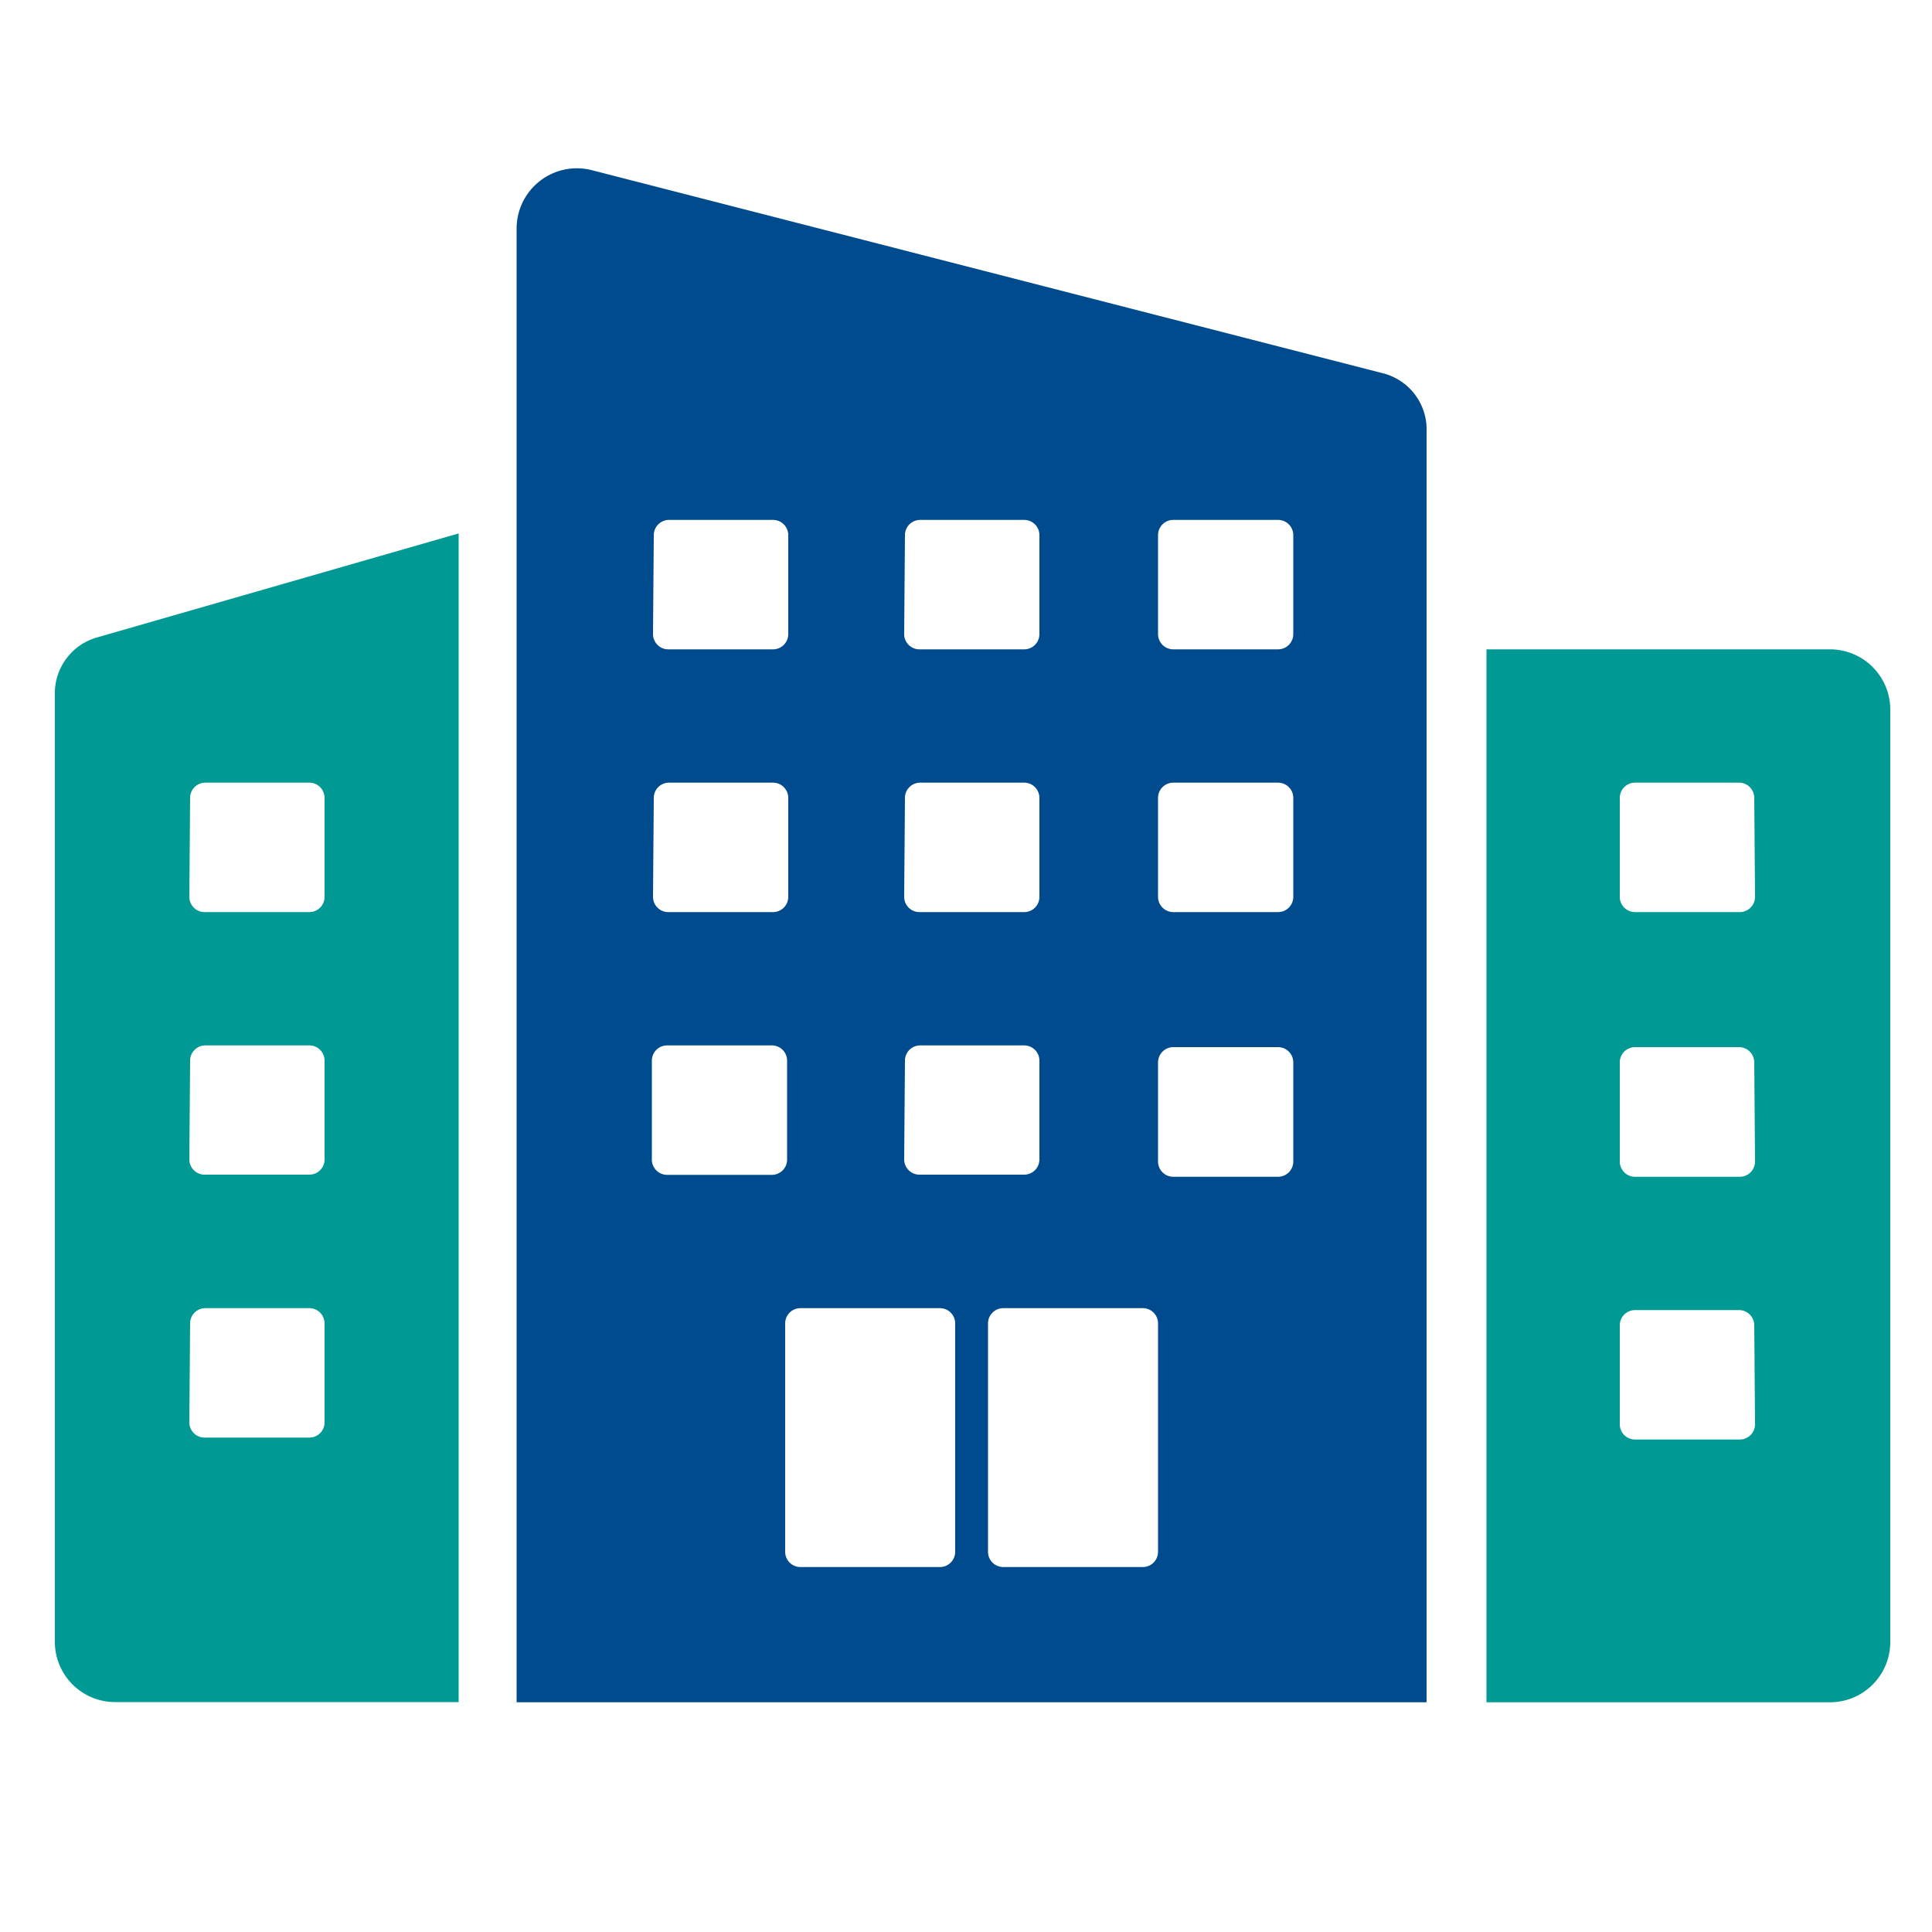
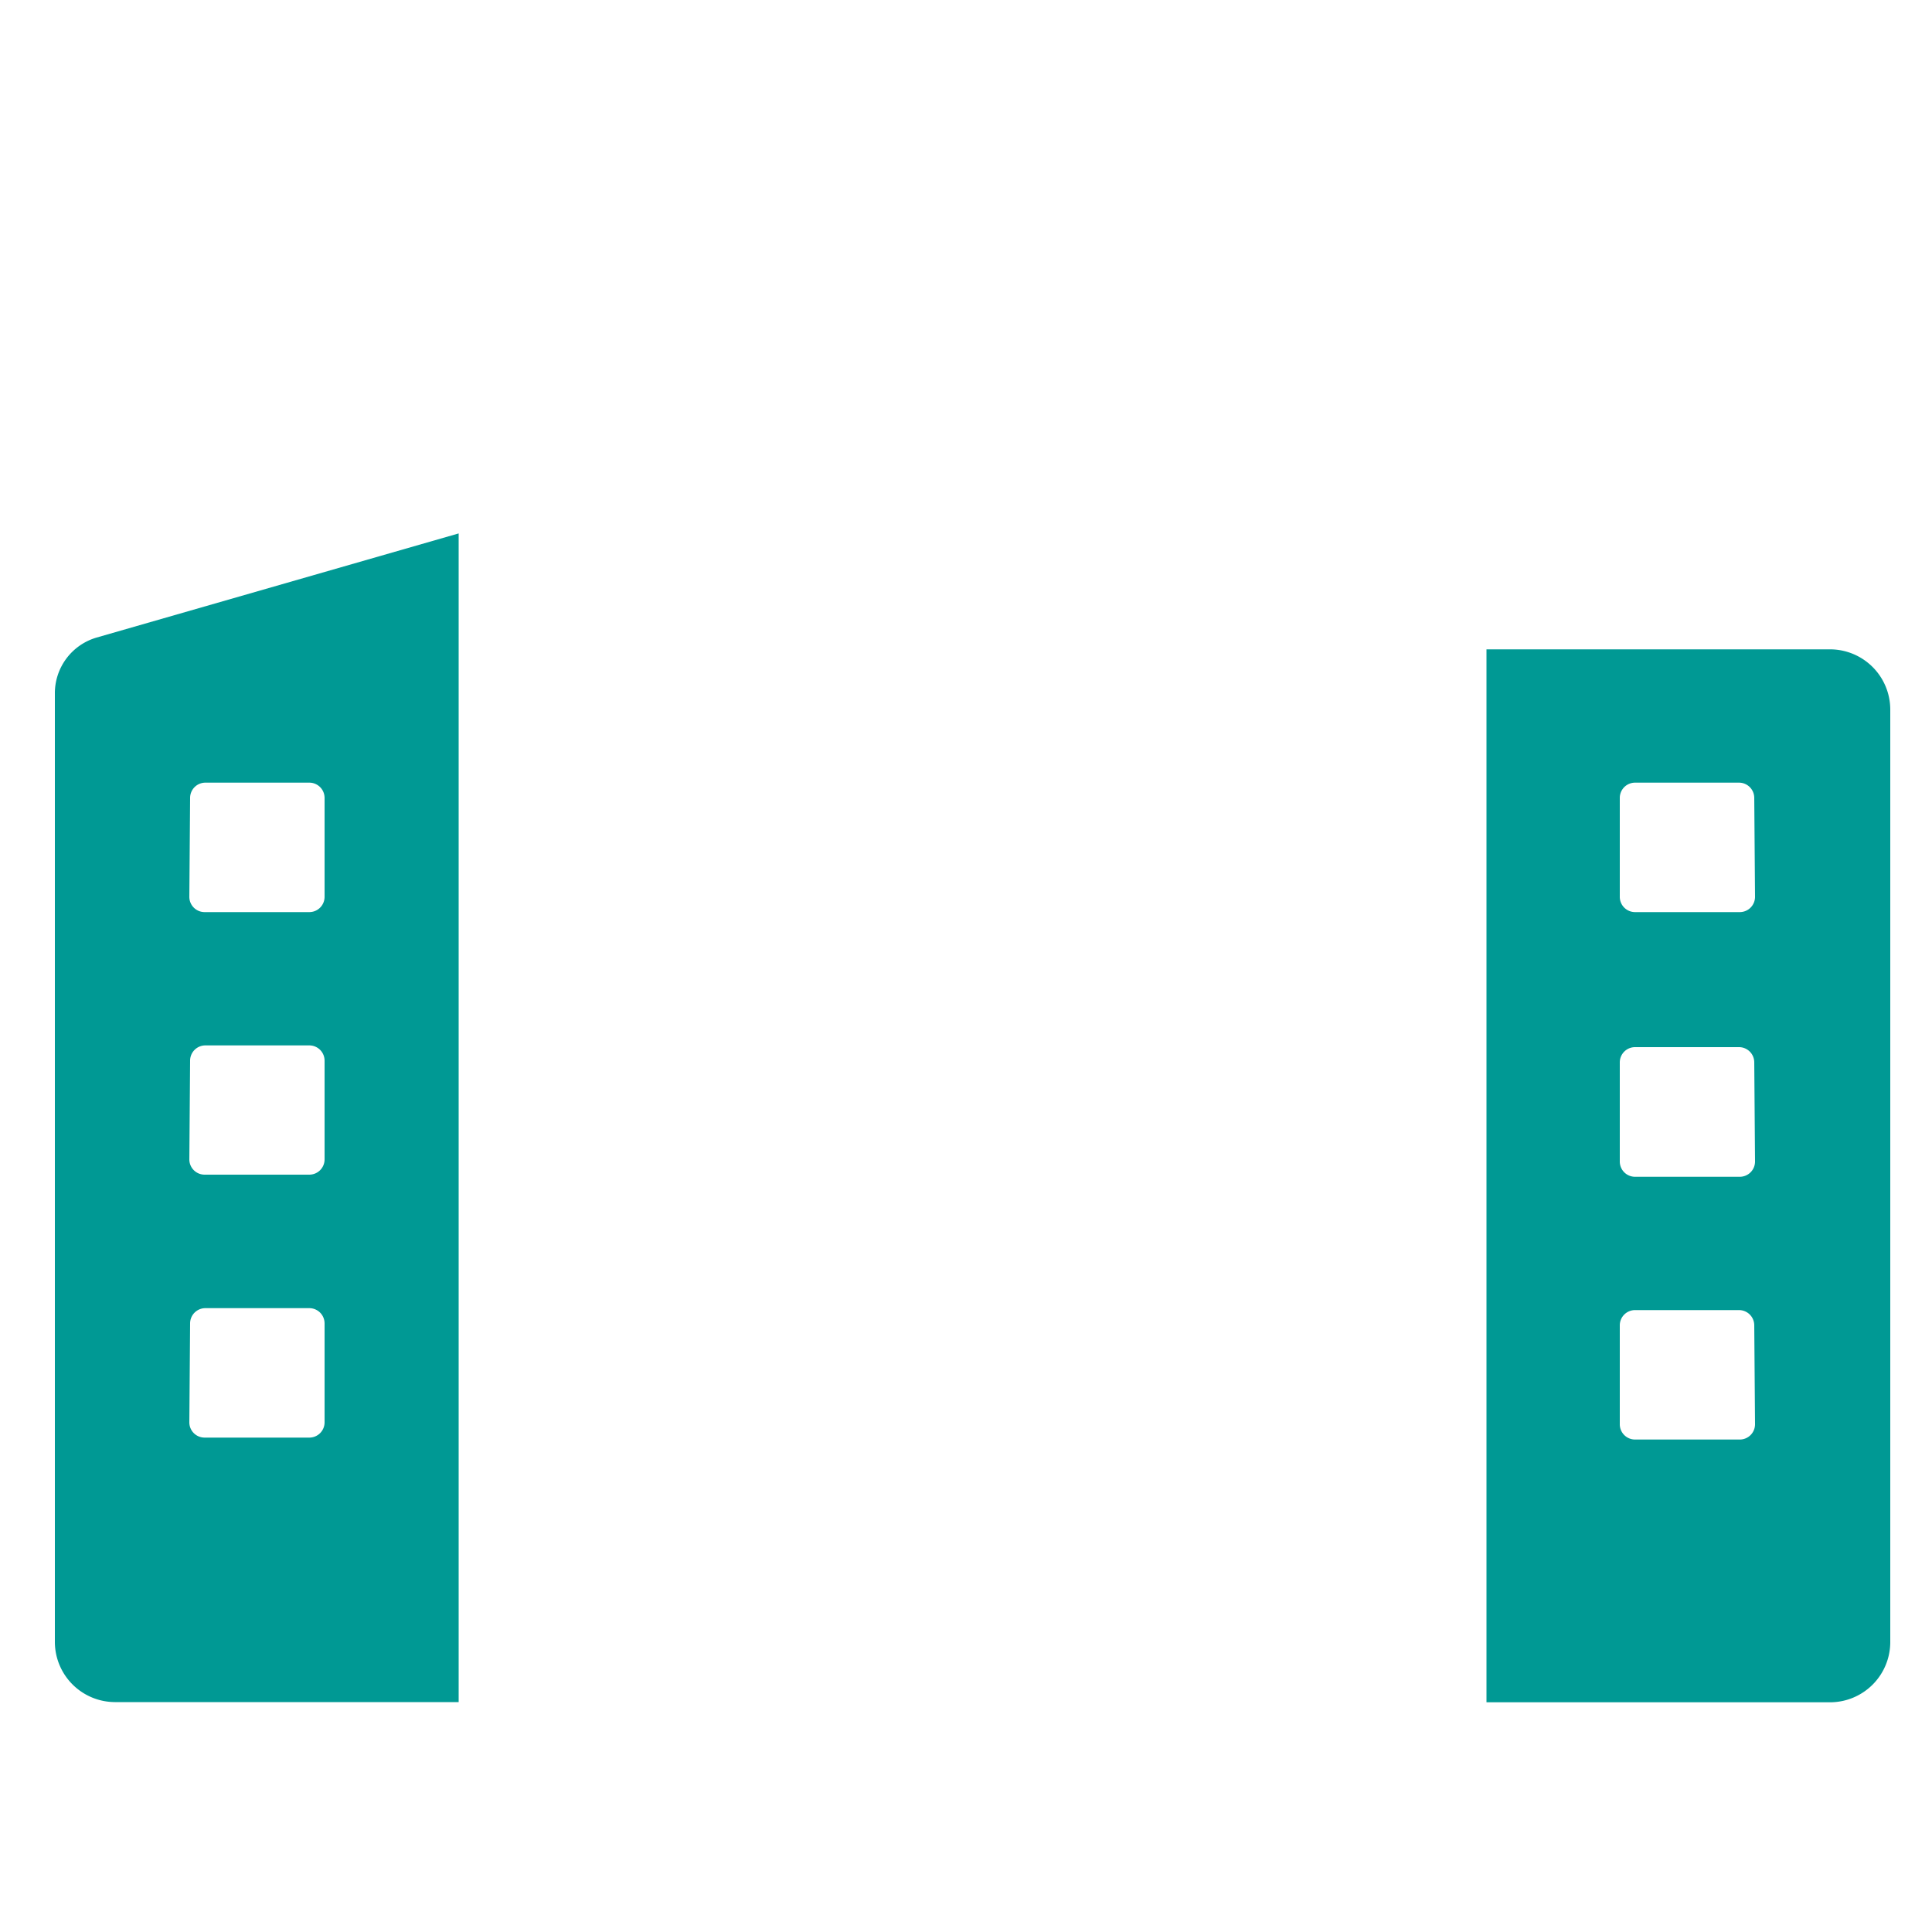
<svg xmlns="http://www.w3.org/2000/svg" id="Layer_1" data-name="Layer 1" viewBox="0 0 100 100">
  <defs>
    <style>.cls-1{fill:#004b8d;}.cls-2{fill:#009994;}</style>
  </defs>
  <title>icon-apartment</title>
-   <path class="cls-1" d="M71.54,19.31,30.64,8.81a3.12,3.12,0,0,0-3.9,3v76.3h47.1V22.31A3,3,0,0,0,71.54,19.31Zm-24.7,8.4a.79.79,0,0,1,.8-.8H53a.79.79,0,0,1,.8.8v5.1a.79.79,0,0,1-.8.8h-5.4a.79.79,0,0,1-.8-.8Zm0,13.6a.79.79,0,0,1,.8-.8H53a.79.79,0,0,1,.8.8v5.1a.79.79,0,0,1-.8.8h-5.4a.79.79,0,0,1-.8-.8Zm0,13.6a.79.79,0,0,1,.8-.8H53a.79.79,0,0,1,.8.8V60a.79.79,0,0,1-.8.8h-5.4a.79.79,0,0,1-.8-.8Zm-13-27.2a.79.79,0,0,1,.8-.8H40a.79.79,0,0,1,.8.8v5.1a.79.79,0,0,1-.8.8h-5.4a.79.79,0,0,1-.8-.8Zm0,13.6a.79.79,0,0,1,.8-.8H40a.79.79,0,0,1,.8.8v5.1a.79.79,0,0,1-.8.8h-5.4a.79.79,0,0,1-.8-.8Zm6.1,19.5h-5.4a.79.79,0,0,1-.8-.8v-5.1a.79.79,0,0,1,.8-.8h5.4a.79.79,0,0,1,.8.8V60A.79.79,0,0,1,39.94,60.81Zm9.5,19.5a.79.79,0,0,1-.8.8h-7.2a.79.79,0,0,1-.8-.8V68.51a.79.79,0,0,1,.8-.8h7.2a.79.79,0,0,1,.8.8Zm10.5,0a.79.79,0,0,1-.8.8h-7.2a.79.79,0,0,1-.8-.8V68.51a.79.79,0,0,1,.8-.8h7.2a.79.79,0,0,1,.8.8Zm7-20.2a.79.79,0,0,1-.8.8h-5.4a.79.79,0,0,1-.8-.8V55a.79.79,0,0,1,.8-.8h5.4a.79.79,0,0,1,.8.8Zm0-13.7a.79.79,0,0,1-.8.8h-5.4a.79.79,0,0,1-.8-.8v-5.1a.79.79,0,0,1,.8-.8h5.4a.79.79,0,0,1,.8.8Zm0-13.6a.79.79,0,0,1-.8.8h-5.4a.79.79,0,0,1-.8-.8v-5.1a.79.79,0,0,1,.8-.8h5.4a.79.79,0,0,1,.8.8Z" />
  <path class="cls-2" d="M2.84,35.91V85a3.12,3.12,0,0,0,3.1,3.1h17.8V27.61L5,33A3,3,0,0,0,2.84,35.91Zm7,5.4a.79.79,0,0,1,.8-.8H16a.79.79,0,0,1,.8.8v5.1a.79.79,0,0,1-.8.8h-5.4a.79.79,0,0,1-.8-.8Zm0,13.6a.79.79,0,0,1,.8-.8H16a.79.79,0,0,1,.8.8V60a.79.79,0,0,1-.8.8h-5.4a.79.79,0,0,1-.8-.8Zm0,13.6a.79.79,0,0,1,.8-.8H16a.79.79,0,0,1,.8.8v5.1a.79.79,0,0,1-.8.8h-5.4a.79.79,0,0,1-.8-.8Z" />
  <path class="cls-2" d="M94.74,33.61H76.94v54.5h17.8a3.12,3.12,0,0,0,3.1-3.1V36.71A3.12,3.12,0,0,0,94.74,33.61Zm-3.9,40.1a.79.79,0,0,1-.8.8h-5.4a.79.79,0,0,1-.8-.8v-5.1a.79.79,0,0,1,.8-.8H90a.79.79,0,0,1,.8.8Zm0-13.6a.79.79,0,0,1-.8.8h-5.4a.79.79,0,0,1-.8-.8V55a.79.79,0,0,1,.8-.8H90a.79.79,0,0,1,.8.8Zm0-13.7a.79.79,0,0,1-.8.8h-5.4a.79.79,0,0,1-.8-.8v-5.1a.79.79,0,0,1,.8-.8H90a.79.79,0,0,1,.8.8Z" />
</svg>